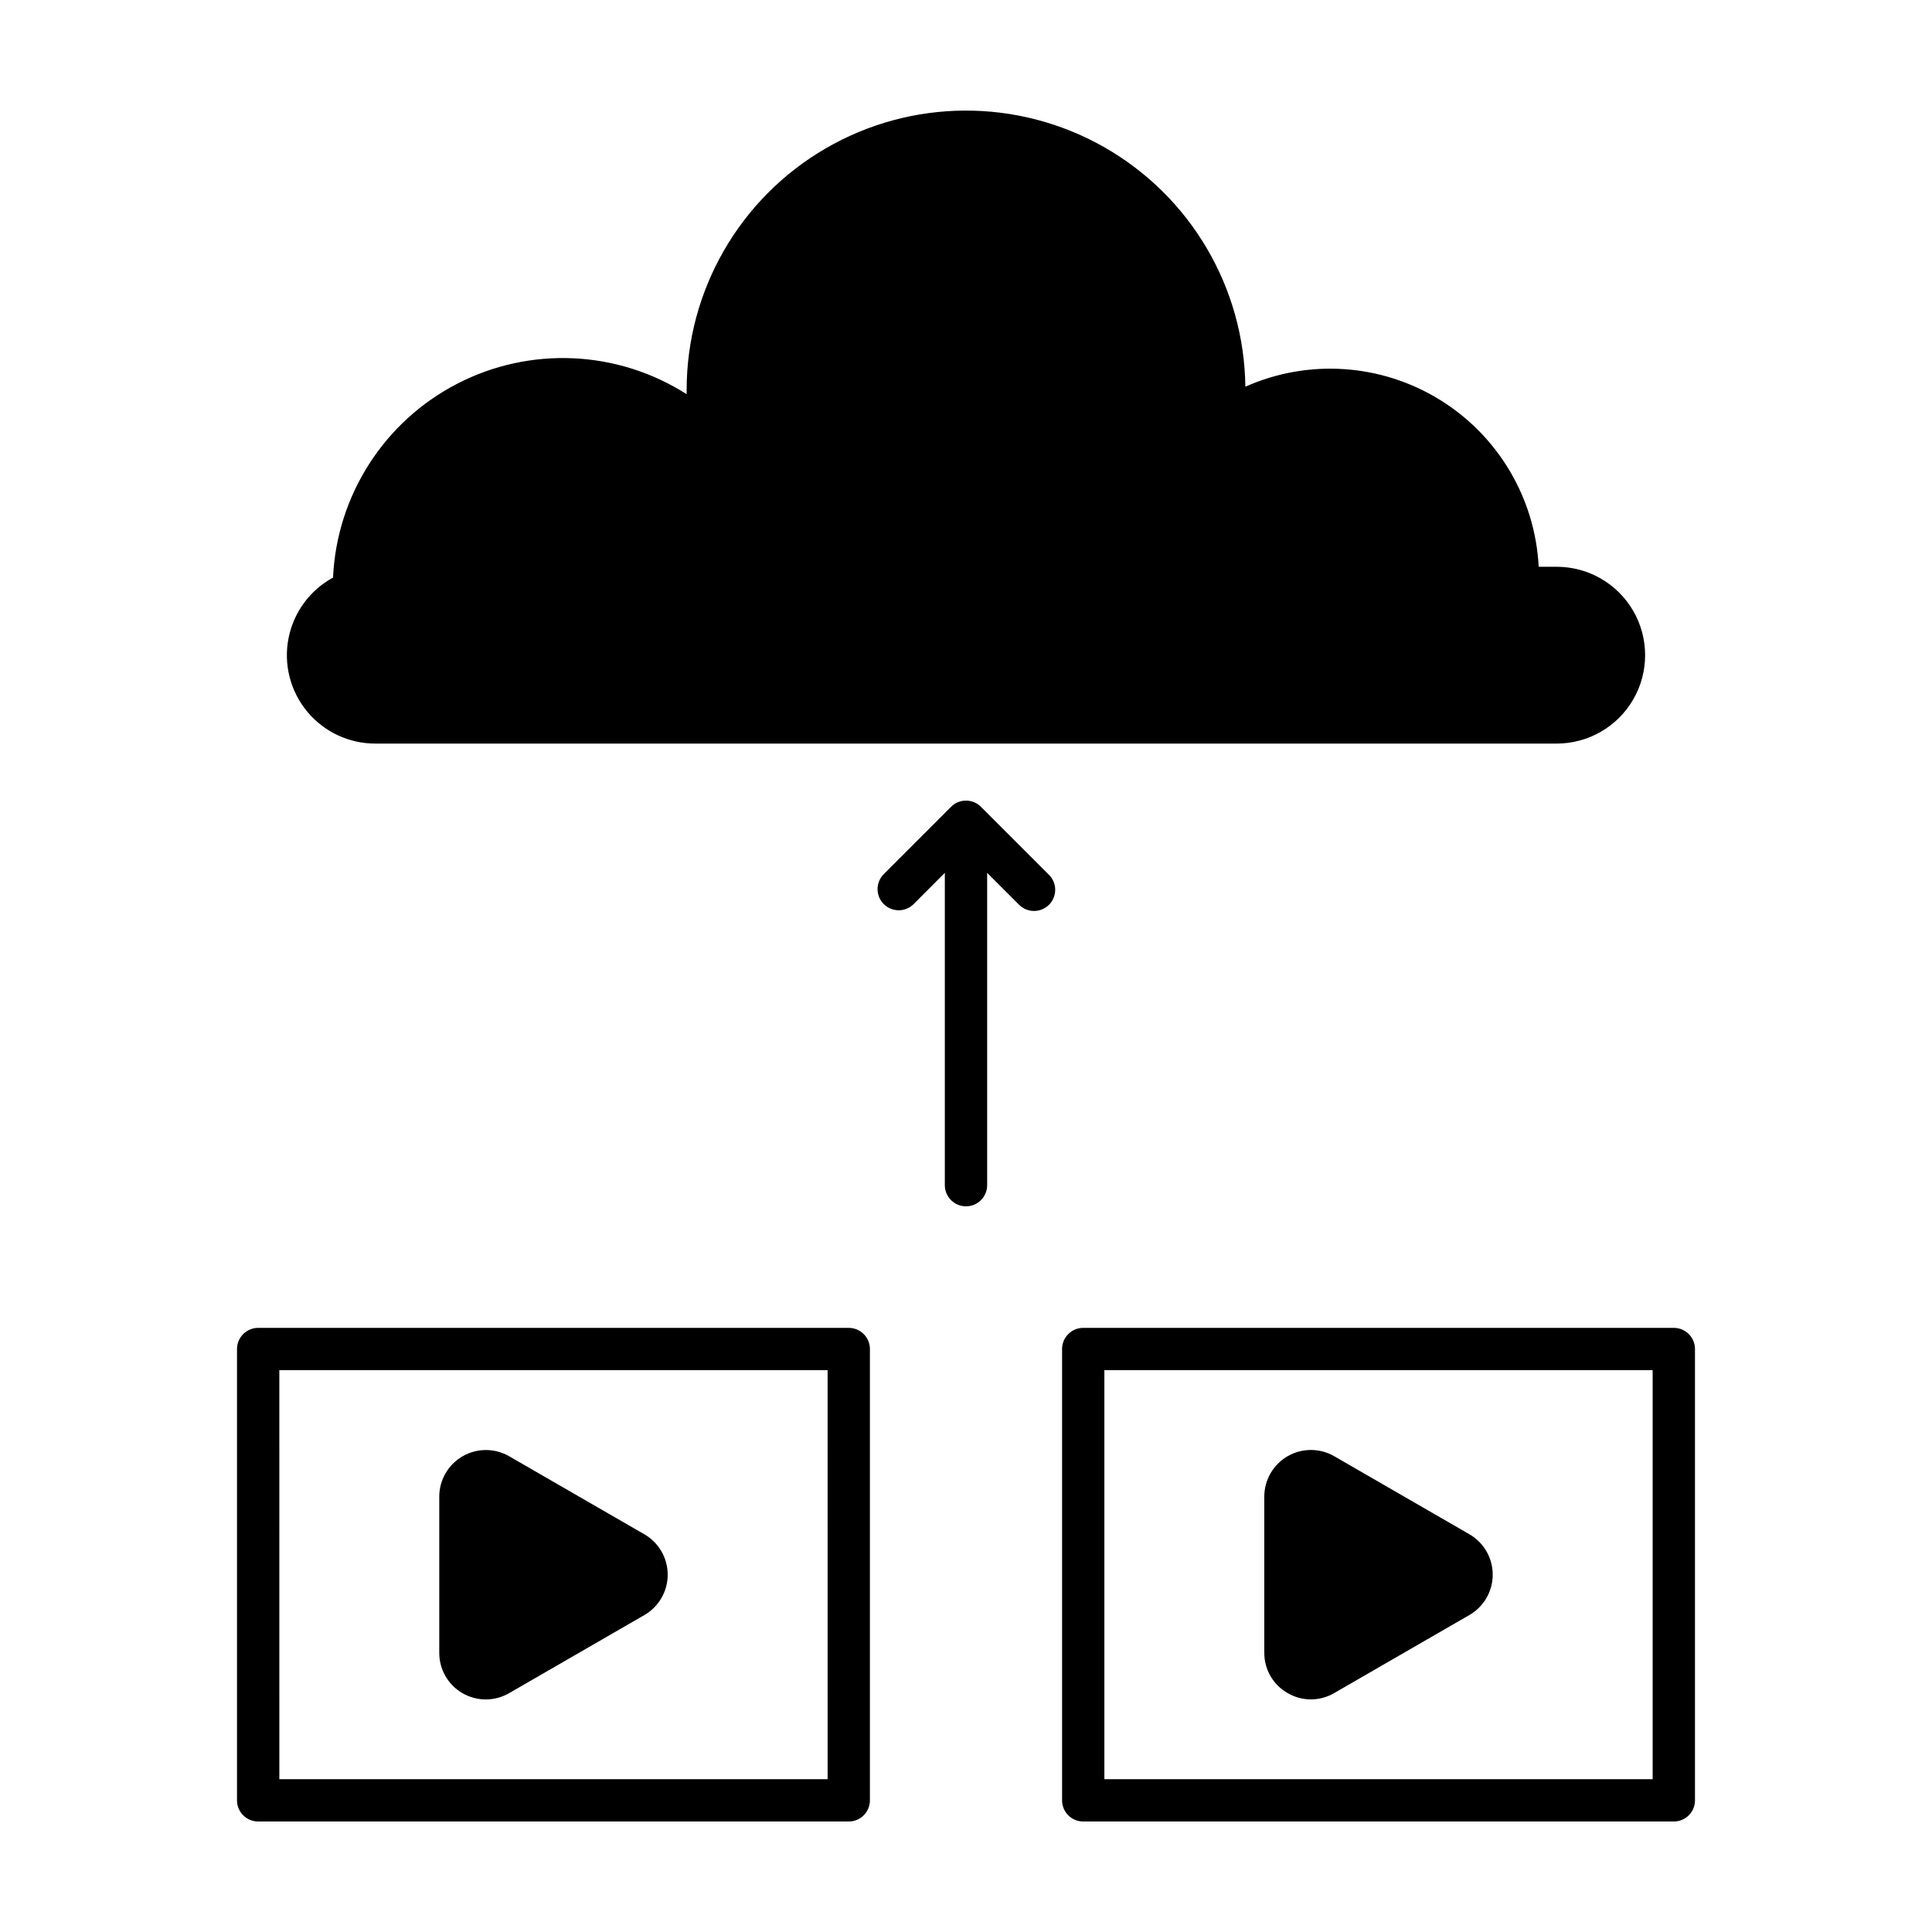
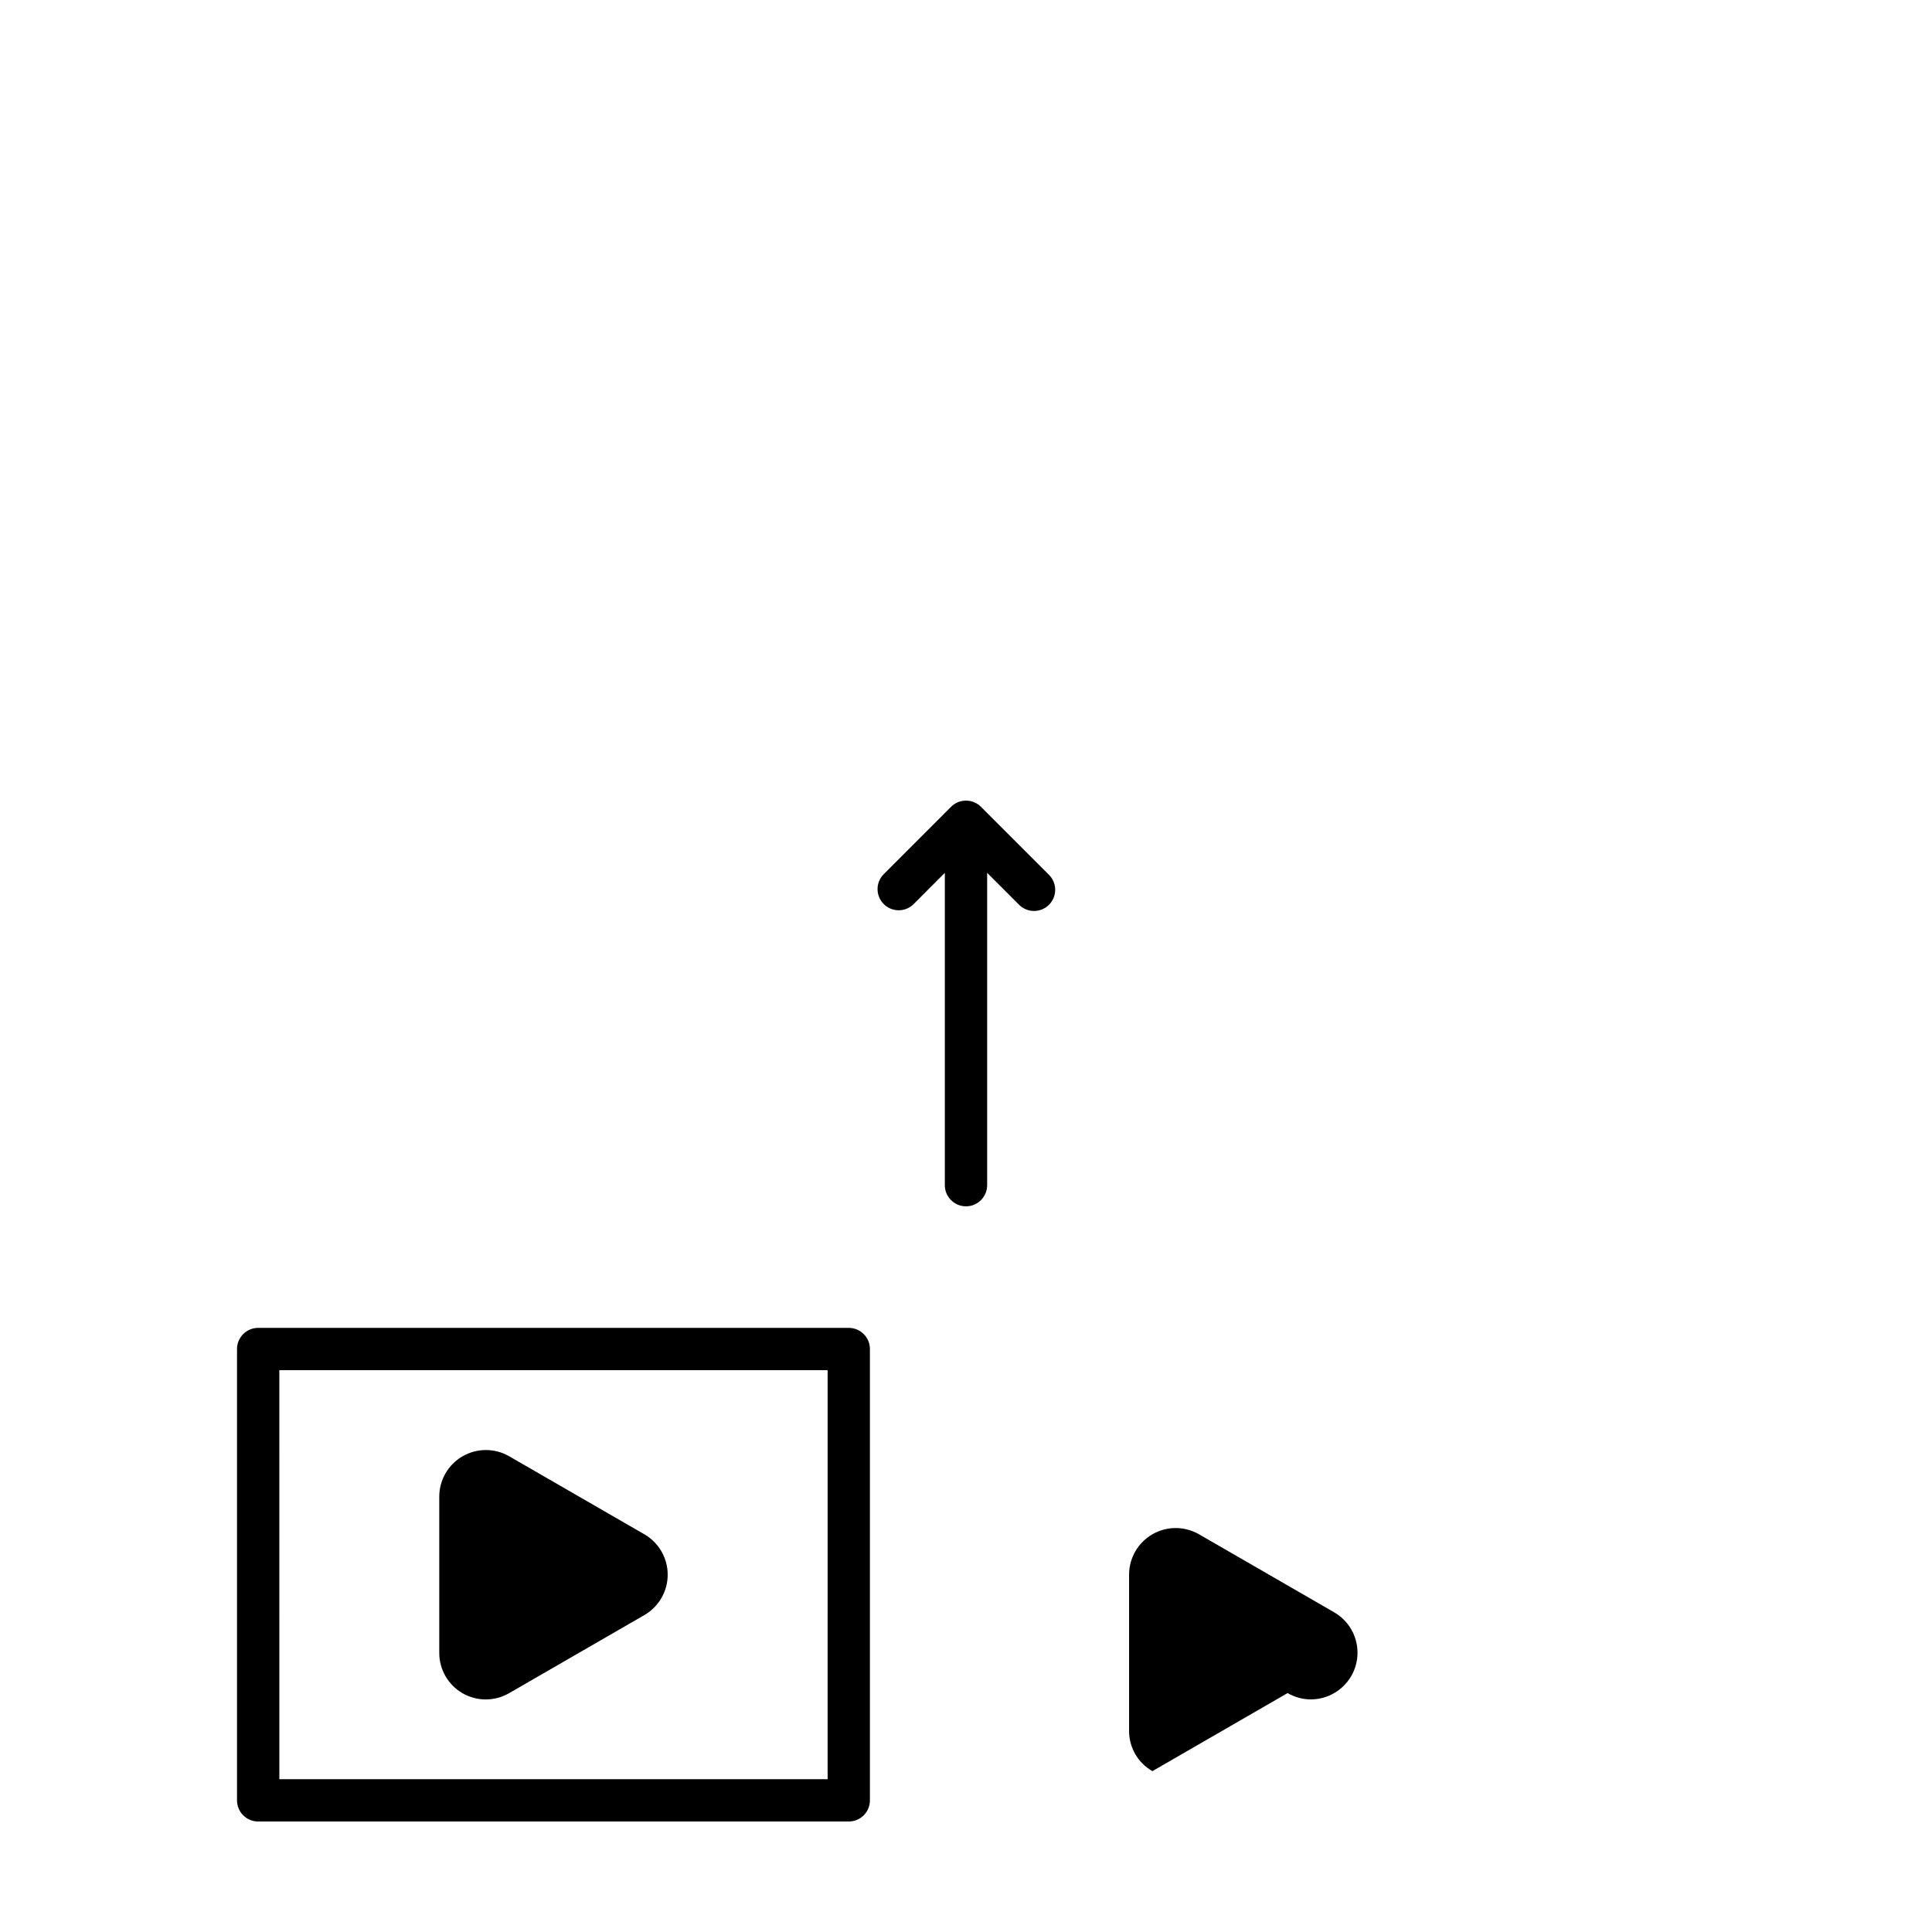
<svg xmlns="http://www.w3.org/2000/svg" fill="#000000" width="800px" height="800px" version="1.1" viewBox="144 144 512 512">
  <g>
    <path d="m206.81 501.51v119.6c0 1.488 0.59 2.914 1.645 3.965 1.051 1.051 2.477 1.641 3.965 1.641h156.51c3.098 0 5.606-2.508 5.606-5.606v-119.6c0-3.098-2.508-5.609-5.606-5.609h-156.51c-1.488 0-2.914 0.59-3.965 1.645-1.055 1.051-1.645 2.477-1.645 3.965zm11.215 5.602h145.3l0.004 108.39h-145.3z" />
-     <path d="m587.58 495.9h-156.51c-3.098 0-5.609 2.512-5.609 5.609v119.6c0 3.098 2.512 5.606 5.609 5.606h156.51c3.094 0 5.606-2.508 5.606-5.606v-119.6c0-3.098-2.512-5.609-5.606-5.609zm-5.609 119.6h-145.3v-108.39h145.3z" />
    <path d="m400 463.69c3.094 0 5.606-2.512 5.606-5.609v-82.77l8.359 8.359c1.039 1.094 2.481 1.727 3.992 1.746s2.969-0.574 4.039-1.641c1.066-1.07 1.66-2.527 1.641-4.039s-0.648-2.953-1.742-3.992l-17.93-17.93c-1.051-1.055-2.481-1.645-3.965-1.645-1.488 0-2.914 0.59-3.965 1.645l-17.934 17.949c-2.094 2.203-2.047 5.676 0.105 7.828 2.148 2.148 5.621 2.191 7.824 0.098l8.359-8.379v82.77c0 3.098 2.512 5.609 5.609 5.609z" />
-     <path d="m232.29 297.05c-6.152 3.332-10.492 9.242-11.832 16.109-1.34 6.871 0.465 13.977 4.918 19.379 4.453 5.398 11.086 8.523 18.082 8.52h313.09c8.367 0 16.102-4.469 20.289-11.715 4.184-7.25 4.184-16.18 0-23.43-4.188-7.246-11.922-11.711-20.289-11.711h-4.777c-0.93-18.207-10.77-34.785-26.309-44.324-15.535-9.535-34.773-10.809-51.43-3.398-0.305-26.34-14.586-50.535-37.5-63.531-22.914-13-51.012-12.84-73.777 0.414s-36.773 37.605-36.785 63.949v1.16c-18.344-11.715-41.543-12.762-60.863-2.746-19.324 10.012-31.844 29.57-32.848 51.312z" />
-     <path d="m485.23 592.68c3.812 2.234 8.535 2.234 12.348 0l35.832-20.688v0.004c3.82-2.207 6.176-6.285 6.176-10.699 0-4.414-2.356-8.492-6.176-10.699l-35.832-20.688c-3.82-2.203-8.527-2.199-12.348 0.004-3.82 2.207-6.176 6.281-6.18 10.695v41.379-0.004c-0.027 4.422 2.336 8.512 6.18 10.695z" />
+     <path d="m485.23 592.68c3.812 2.234 8.535 2.234 12.348 0v0.004c3.82-2.207 6.176-6.285 6.176-10.699 0-4.414-2.356-8.492-6.176-10.699l-35.832-20.688c-3.82-2.203-8.527-2.199-12.348 0.004-3.82 2.207-6.176 6.281-6.18 10.695v41.379-0.004c-0.027 4.422 2.336 8.512 6.18 10.695z" />
    <path d="m314.77 550.61-35.832-20.684c-3.82-2.203-8.527-2.203-12.348 0.004-3.82 2.203-6.176 6.281-6.18 10.691v41.379c-0.016 4.418 2.336 8.508 6.164 10.719 3.828 2.207 8.543 2.199 12.363-0.023l35.832-20.688c3.82-2.207 6.176-6.285 6.176-10.699 0-4.414-2.356-8.492-6.176-10.699z" />
  </g>
</svg>